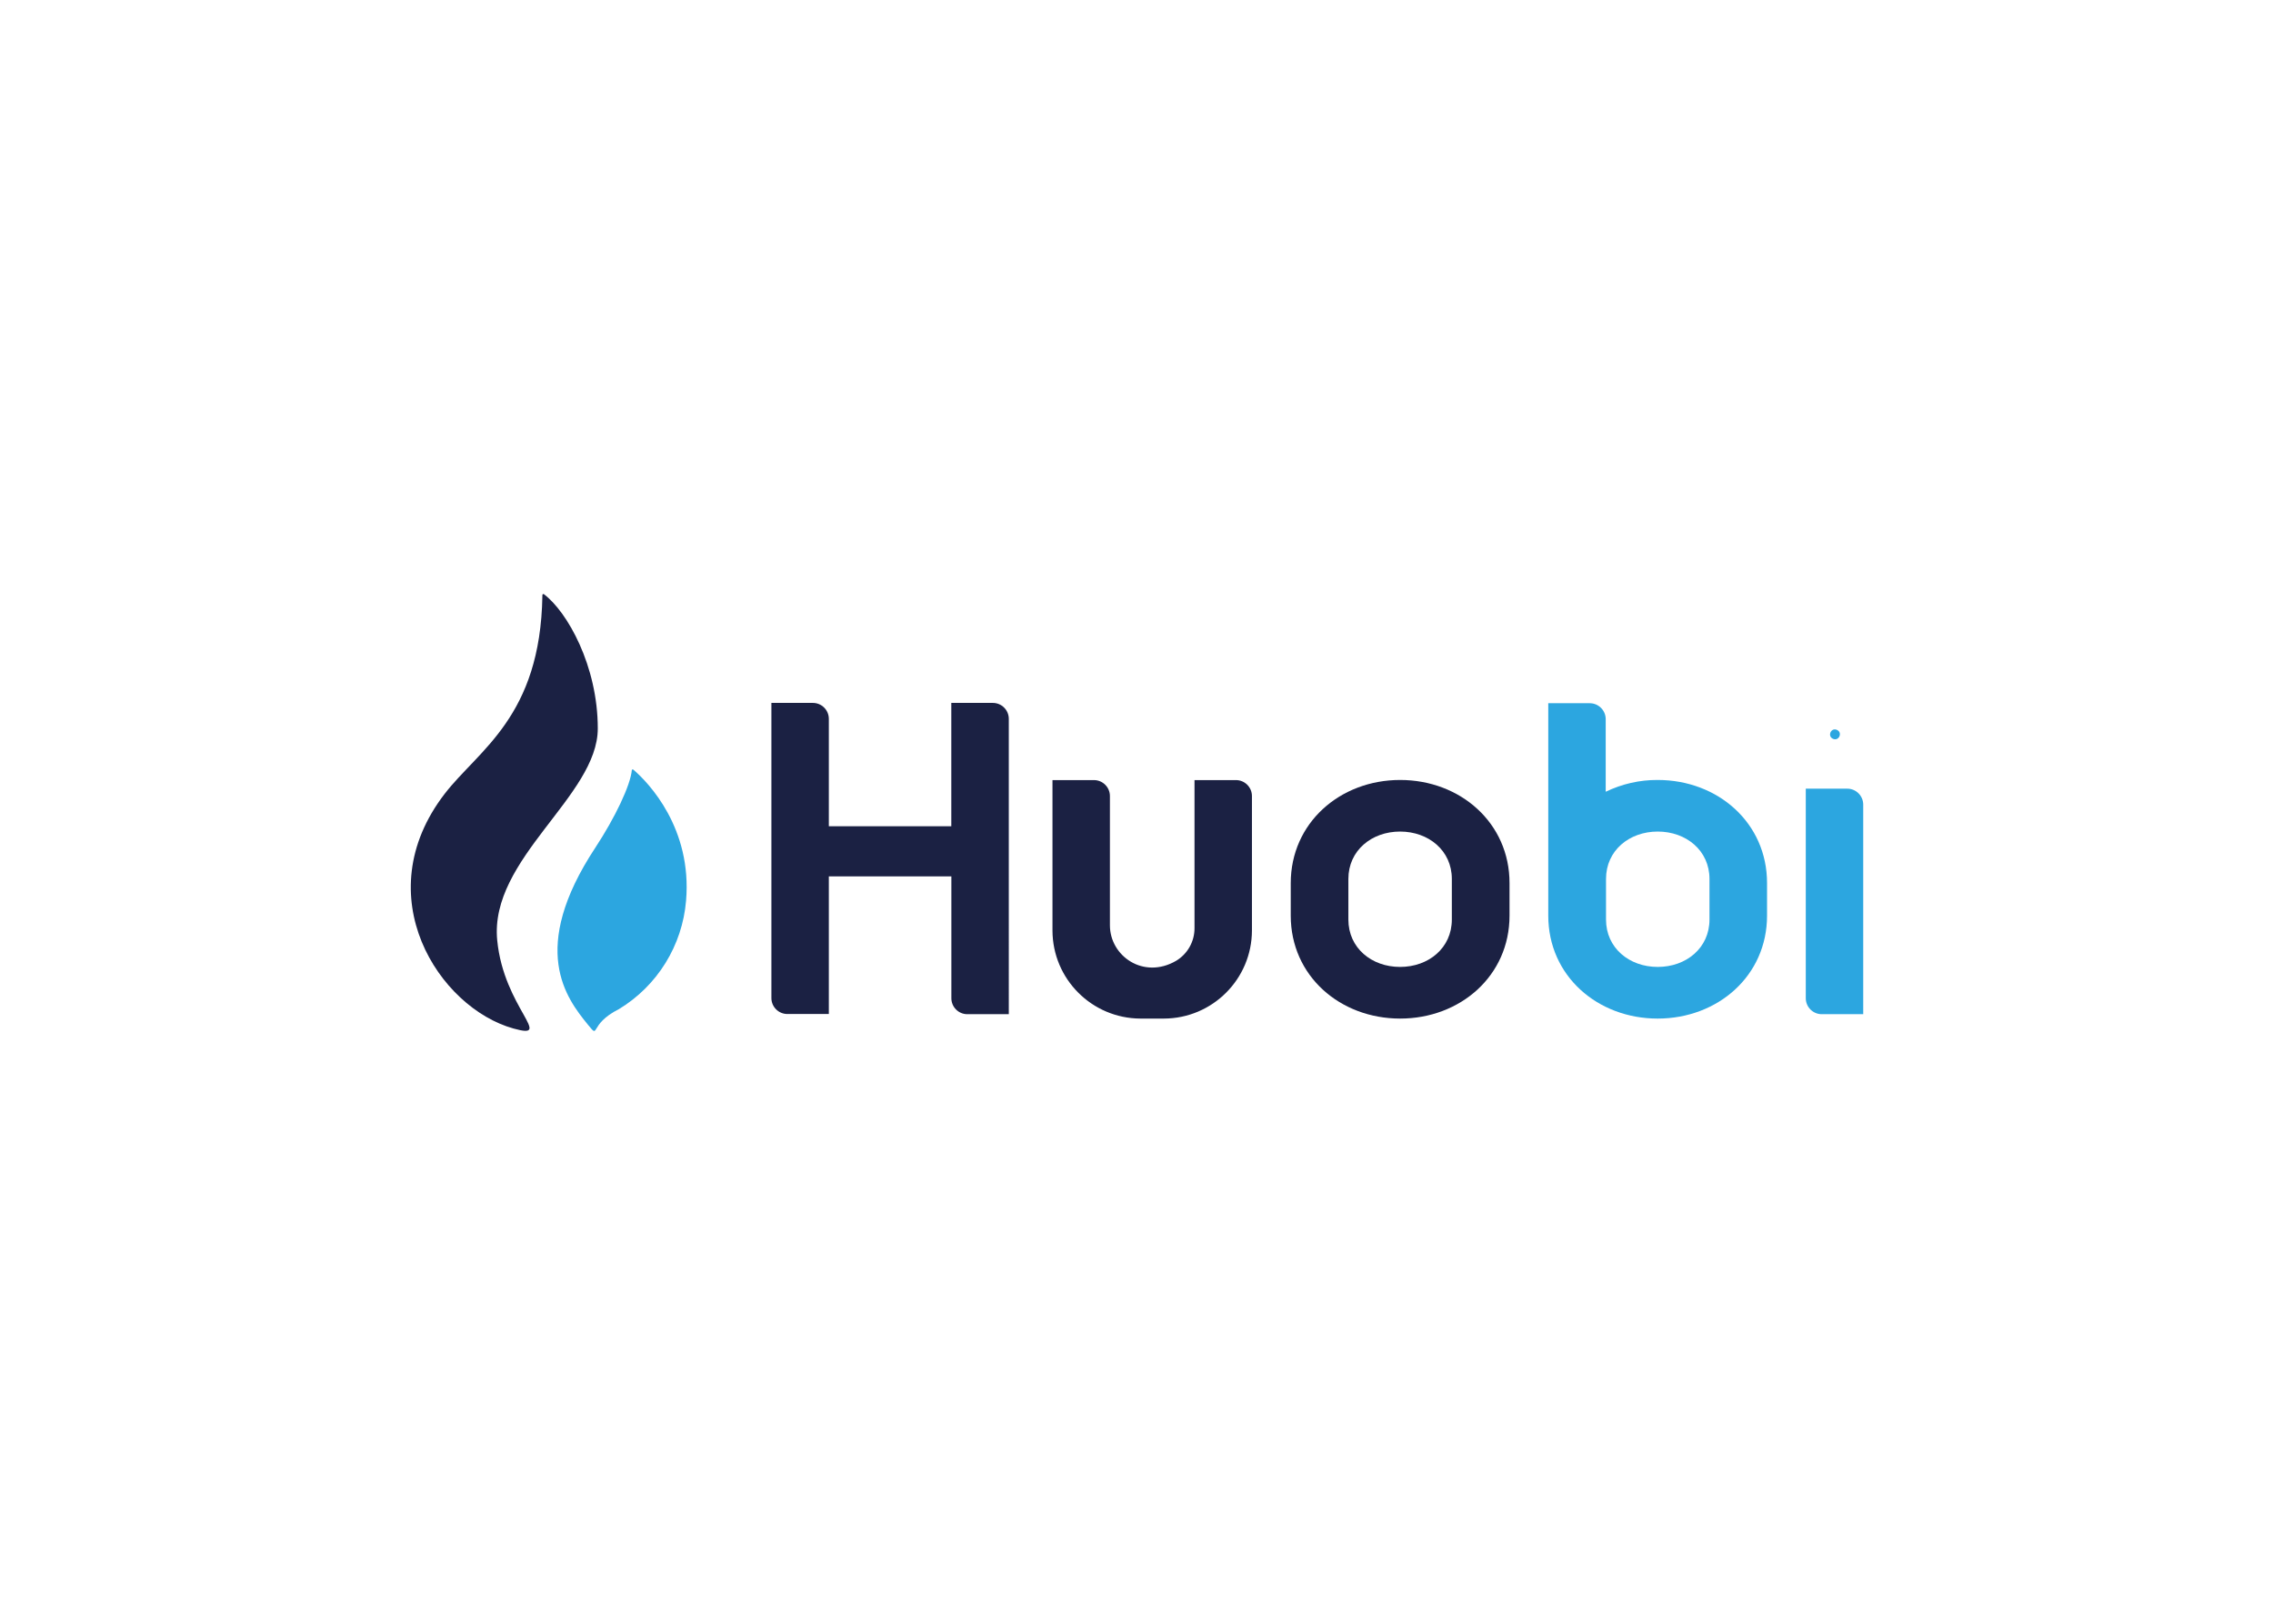
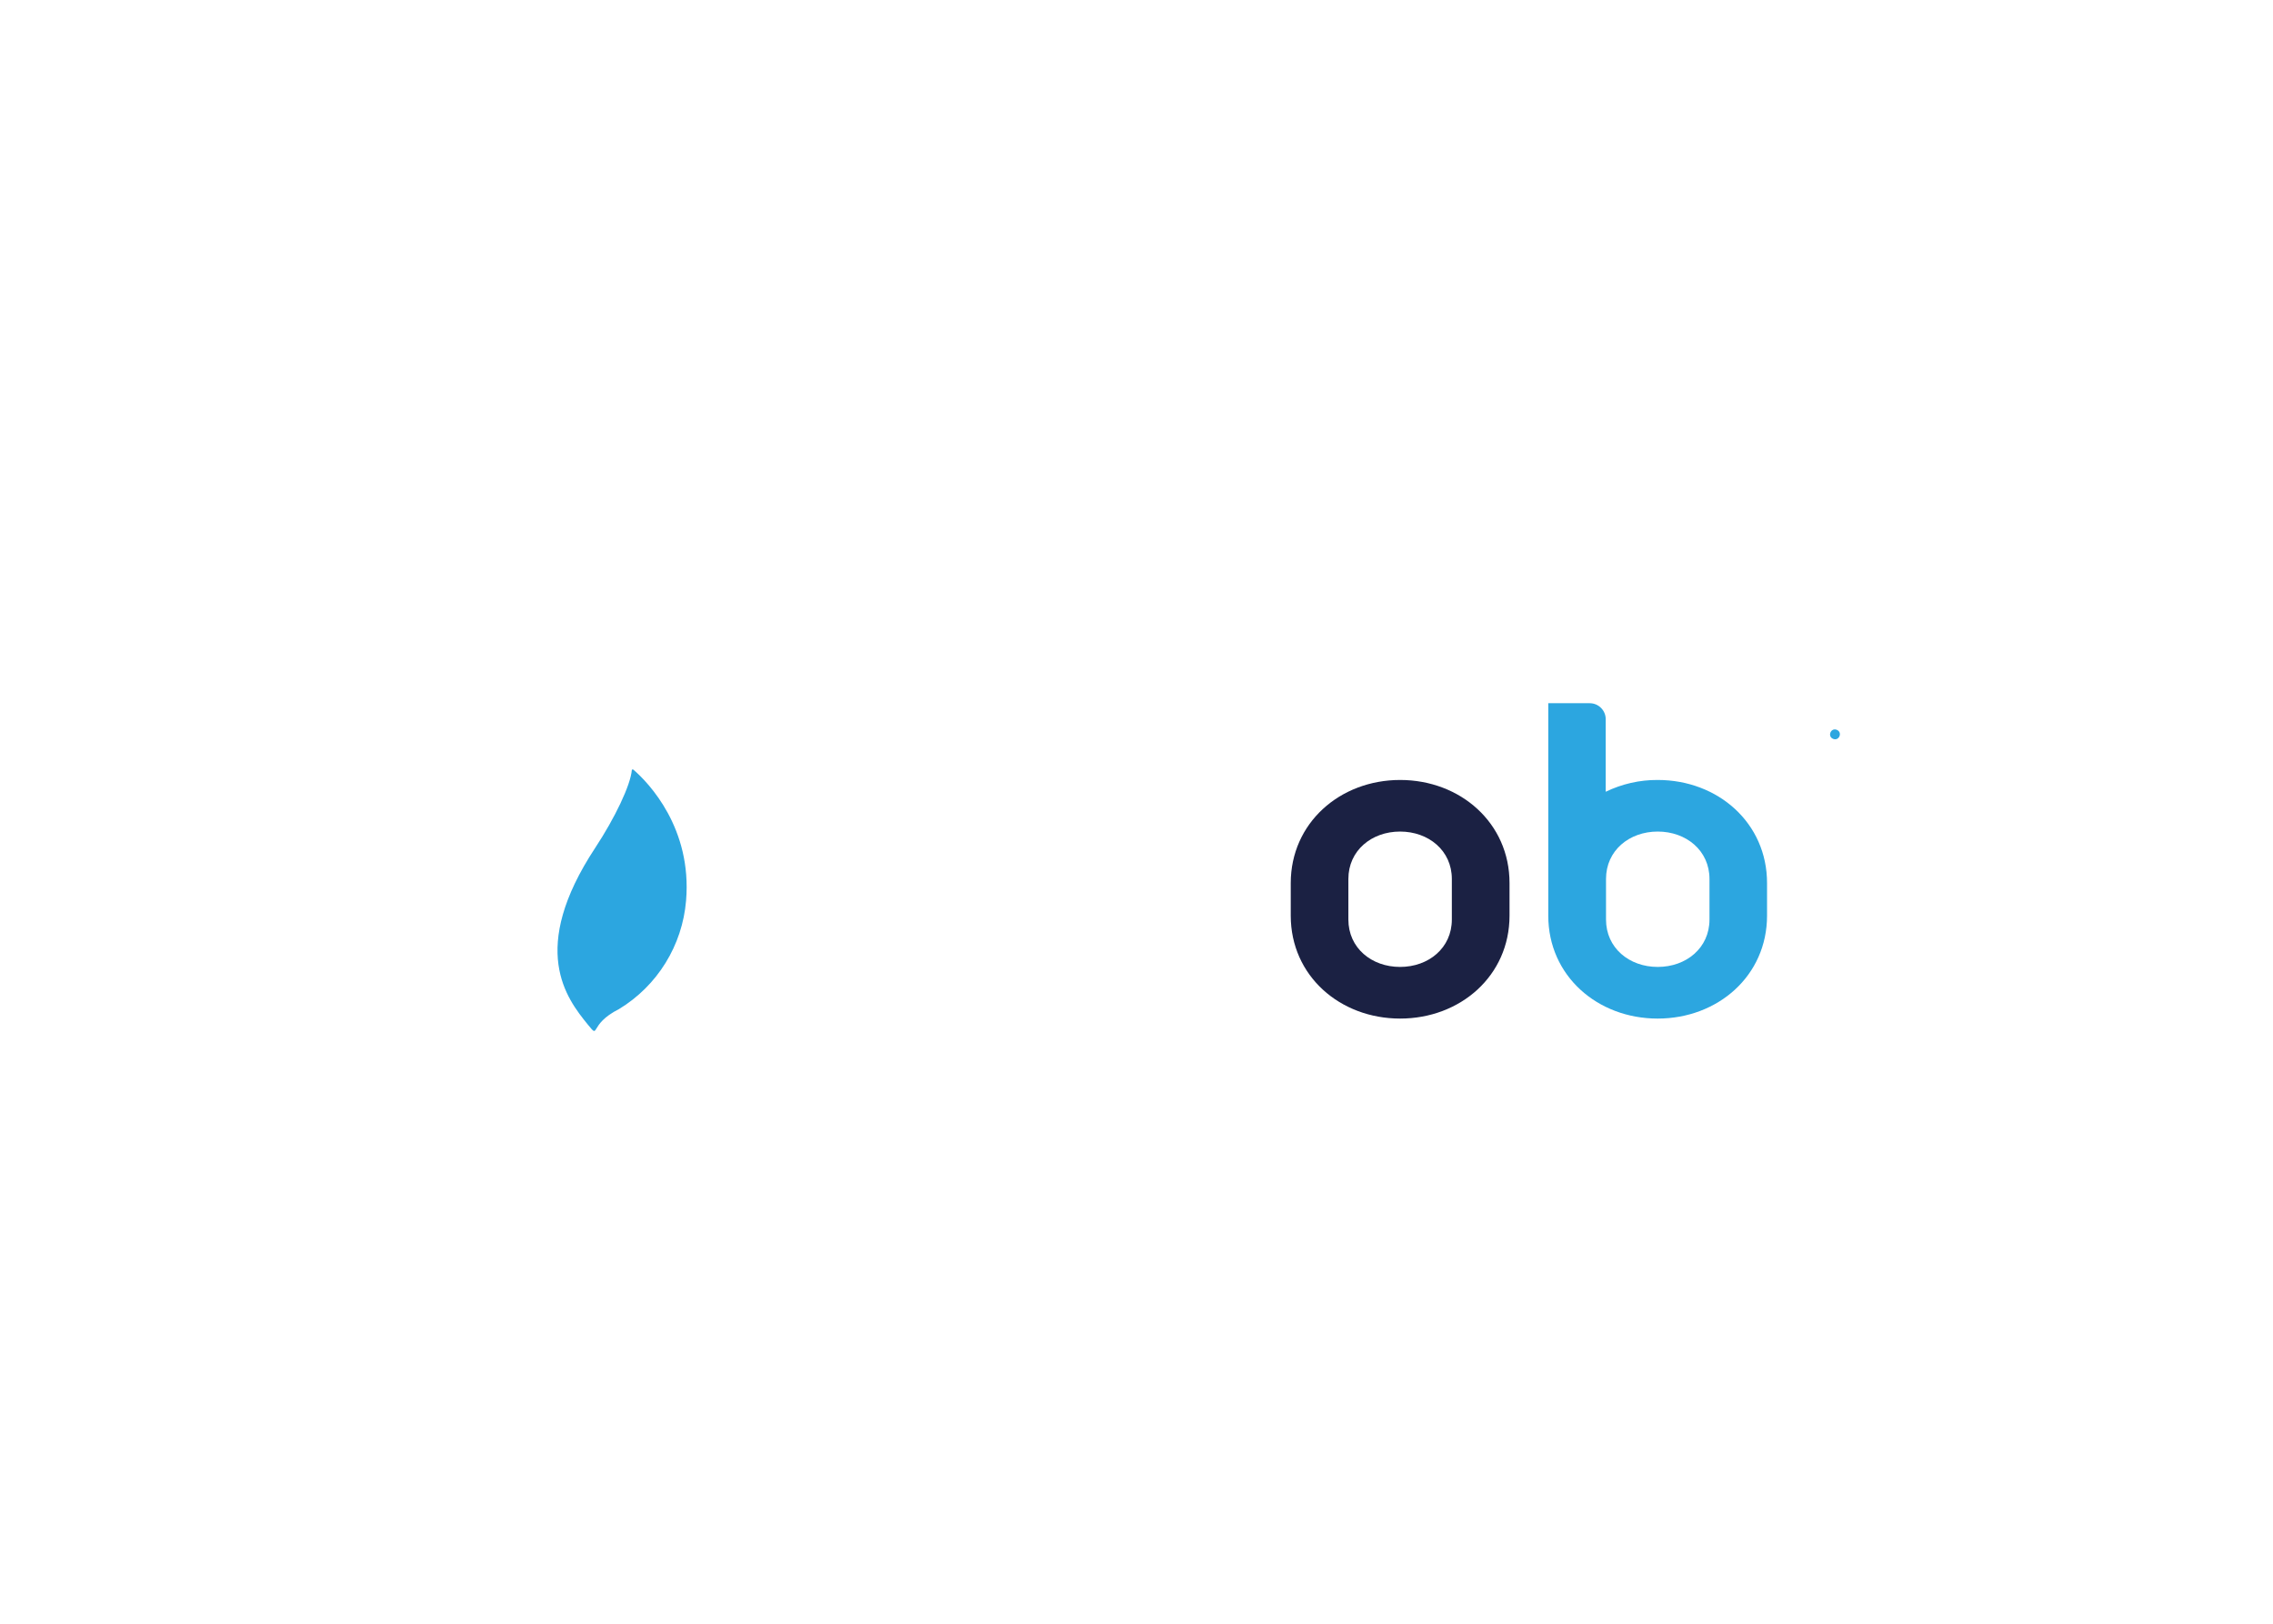
<svg xmlns="http://www.w3.org/2000/svg" version="1.1" id="katman_1" x="0px" y="0px" viewBox="0 0 560 400" style="enable-background:new 0 0 560 400;" xml:space="preserve">
  <style type="text/css">
	.st0{fill:#1B2143;}
	.st1{fill:#2CA6E0;}
	.st2{fill-rule:evenodd;clip-rule:evenodd;fill:#2CA6E0;}
</style>
  <g transform="matrix(.152 0 0 .152 101.19 146.344)">
-     <path class="st0" d="M876.2,176.5v199.8H677.7v-174c0-14.3-11.6-25.9-25.9-25.9h-67.2v478.3c0,14.3,11.6,25.9,25.9,25.9h67.2V457.5   h198.6v197.1c-0.2,14.3,11.2,26.1,25.5,26.3h67.6V202.3c0-14.3-11.6-25.9-25.9-25.9h-67.3V176.5z M1270.4,301.5v239.7   c0.2,21.8-11.2,42.1-30,53.3c-52.6,30.4-107.1-7.7-107.1-57.7V327.4c0-14.3-11.6-25.9-25.9-25.9h-67.2v243.9   c0.2,78.6,63.8,142.2,142.4,142.6h38.2c78.7-0.2,142.5-64,142.7-142.7V327.4c0-14.3-11.6-25.9-25.9-25.9H1270.4z" />
-     <path class="st1" d="M2287.1,680.9h67.2V341.3c0-14.3-11.6-25.9-25.9-25.9h-67.2v339.4c-0.1,14.3,11.4,26,25.7,26.1H2287.1z" />
    <ellipse transform="matrix(0.383 -0.924 0.924 0.383 1214.318 2272.604)" class="st2" cx="2307.8" cy="227.6" rx="7.9" ry="7.9" />
    <g>
      <path class="st0" d="M1603.7,301.3c-97.5,0-177.3,69.7-177.3,167.2v52.7c0,97.5,79.8,166.8,177.3,166.8S1781,618.7,1781,521.2    v-52.7C1781.1,371,1701.3,301.3,1603.7,301.3z M1687.5,527.5c0,46.1-37.7,76.8-83.9,76.8s-83.8-30.7-83.8-76.8v-65.8    c0-46.1,37.7-76.8,83.8-76.8s83.9,30.7,83.9,76.8V527.5z" />
      <path class="st1" d="M2021.2,301.3c-29.2-0.2-58,6.4-84.3,19.1V202.8c0-14.3-11.6-25.9-25.9-25.9h-67.2v344.3    c0,97.5,79.8,166.8,177.3,166.8c97.5,0,177.3-69.3,177.3-166.8v-52.7C2198.5,371,2118.9,301.3,2021.2,301.3z M2105.1,527.5    c0,46.1-37.7,76.8-83.9,76.8c-46.1,0-83.8-30.7-83.8-76.8v-65.8c0-46.1,37.7-76.8,83.8-76.8c46.1,0,83.9,30.7,83.9,76.8V527.5z" />
-       <path class="st0" d="M303.2,217.8c0-101.6-49.5-189.1-87.2-217.5c0,0-2.9-1.6-2.6,2.5C210.3,199.1,110,252.3,54.9,323.9    c-127.2,165.4-9,346.7,111.6,380.2c67.2,18.8-15.6-33.2-26.3-142.9C127.1,428.8,303.2,327.6,303.2,217.8L303.2,217.8z" />
      <path class="st1" d="M361,284.7c-0.8-0.5-1.9-0.9-2.6,0.4c-2.1,24.7-27.3,77.5-59.3,126.1c-108.5,164.6-46.7,244-11.9,286.7    c20.2,24.7,0,0,50.4-25.3c62.3-37.8,102.7-103.2,108.7-175.8C456.2,379.8,386,306.1,361,284.7z" />
    </g>
  </g>
</svg>